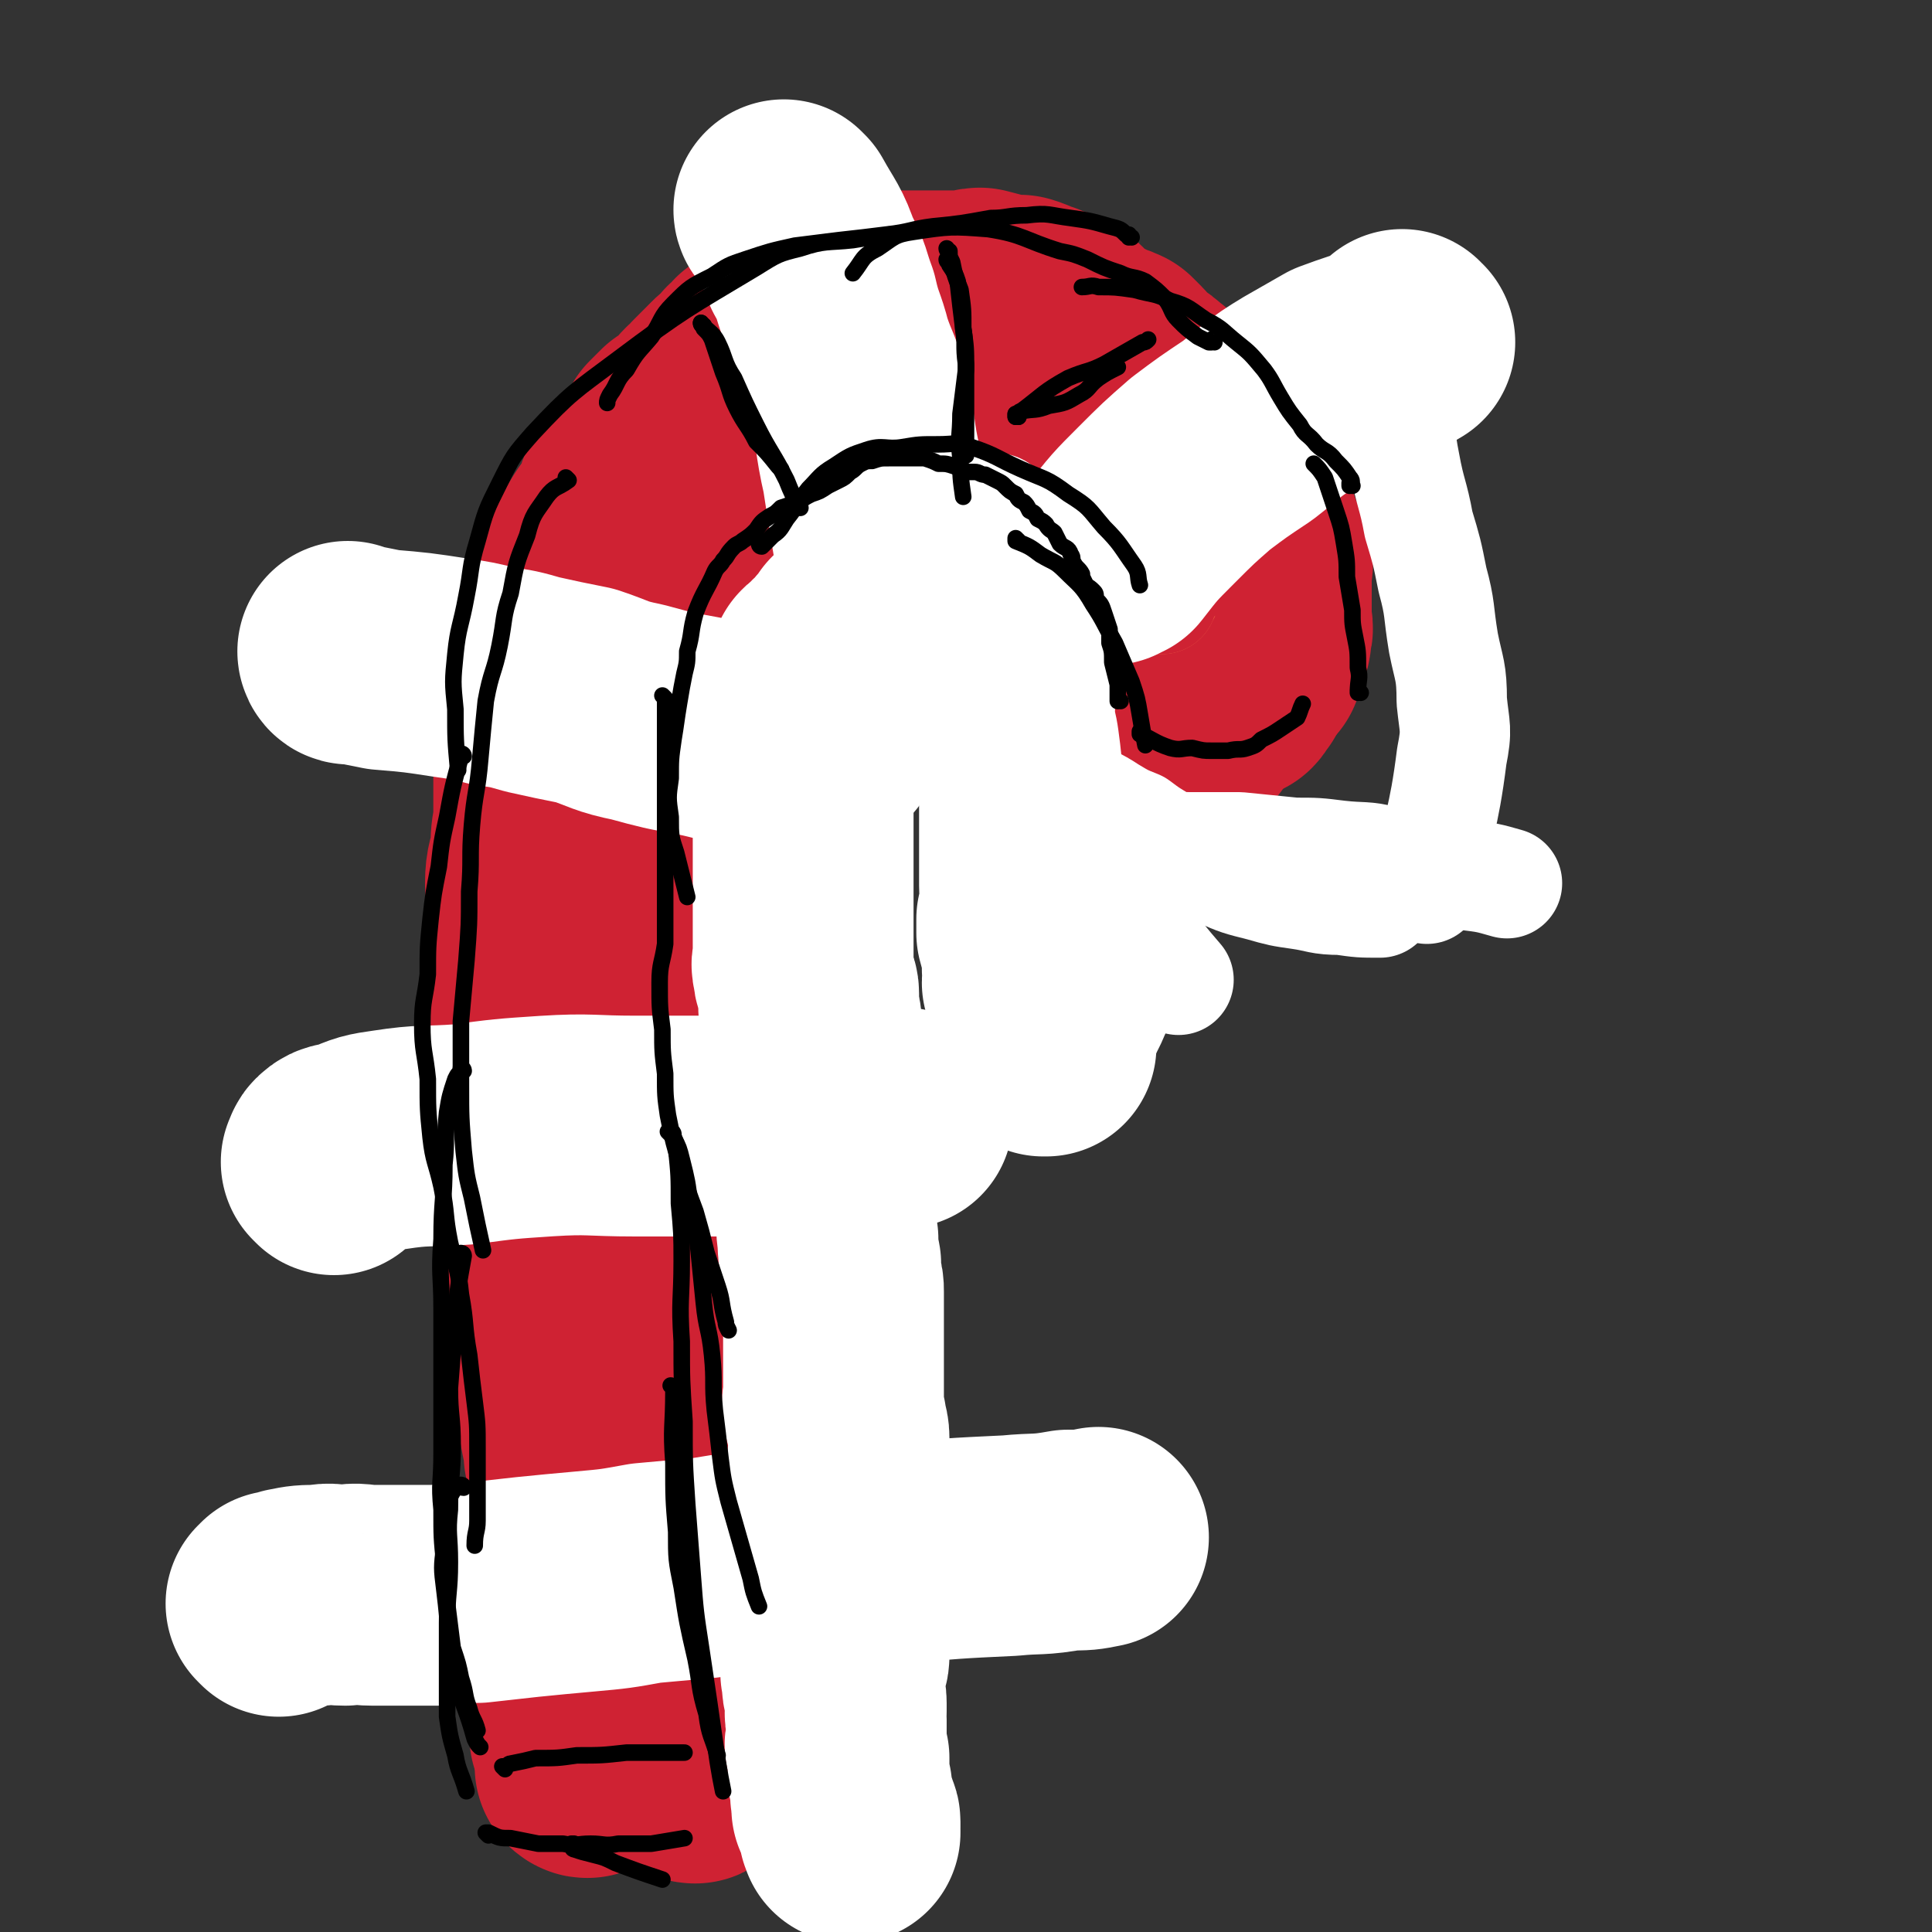
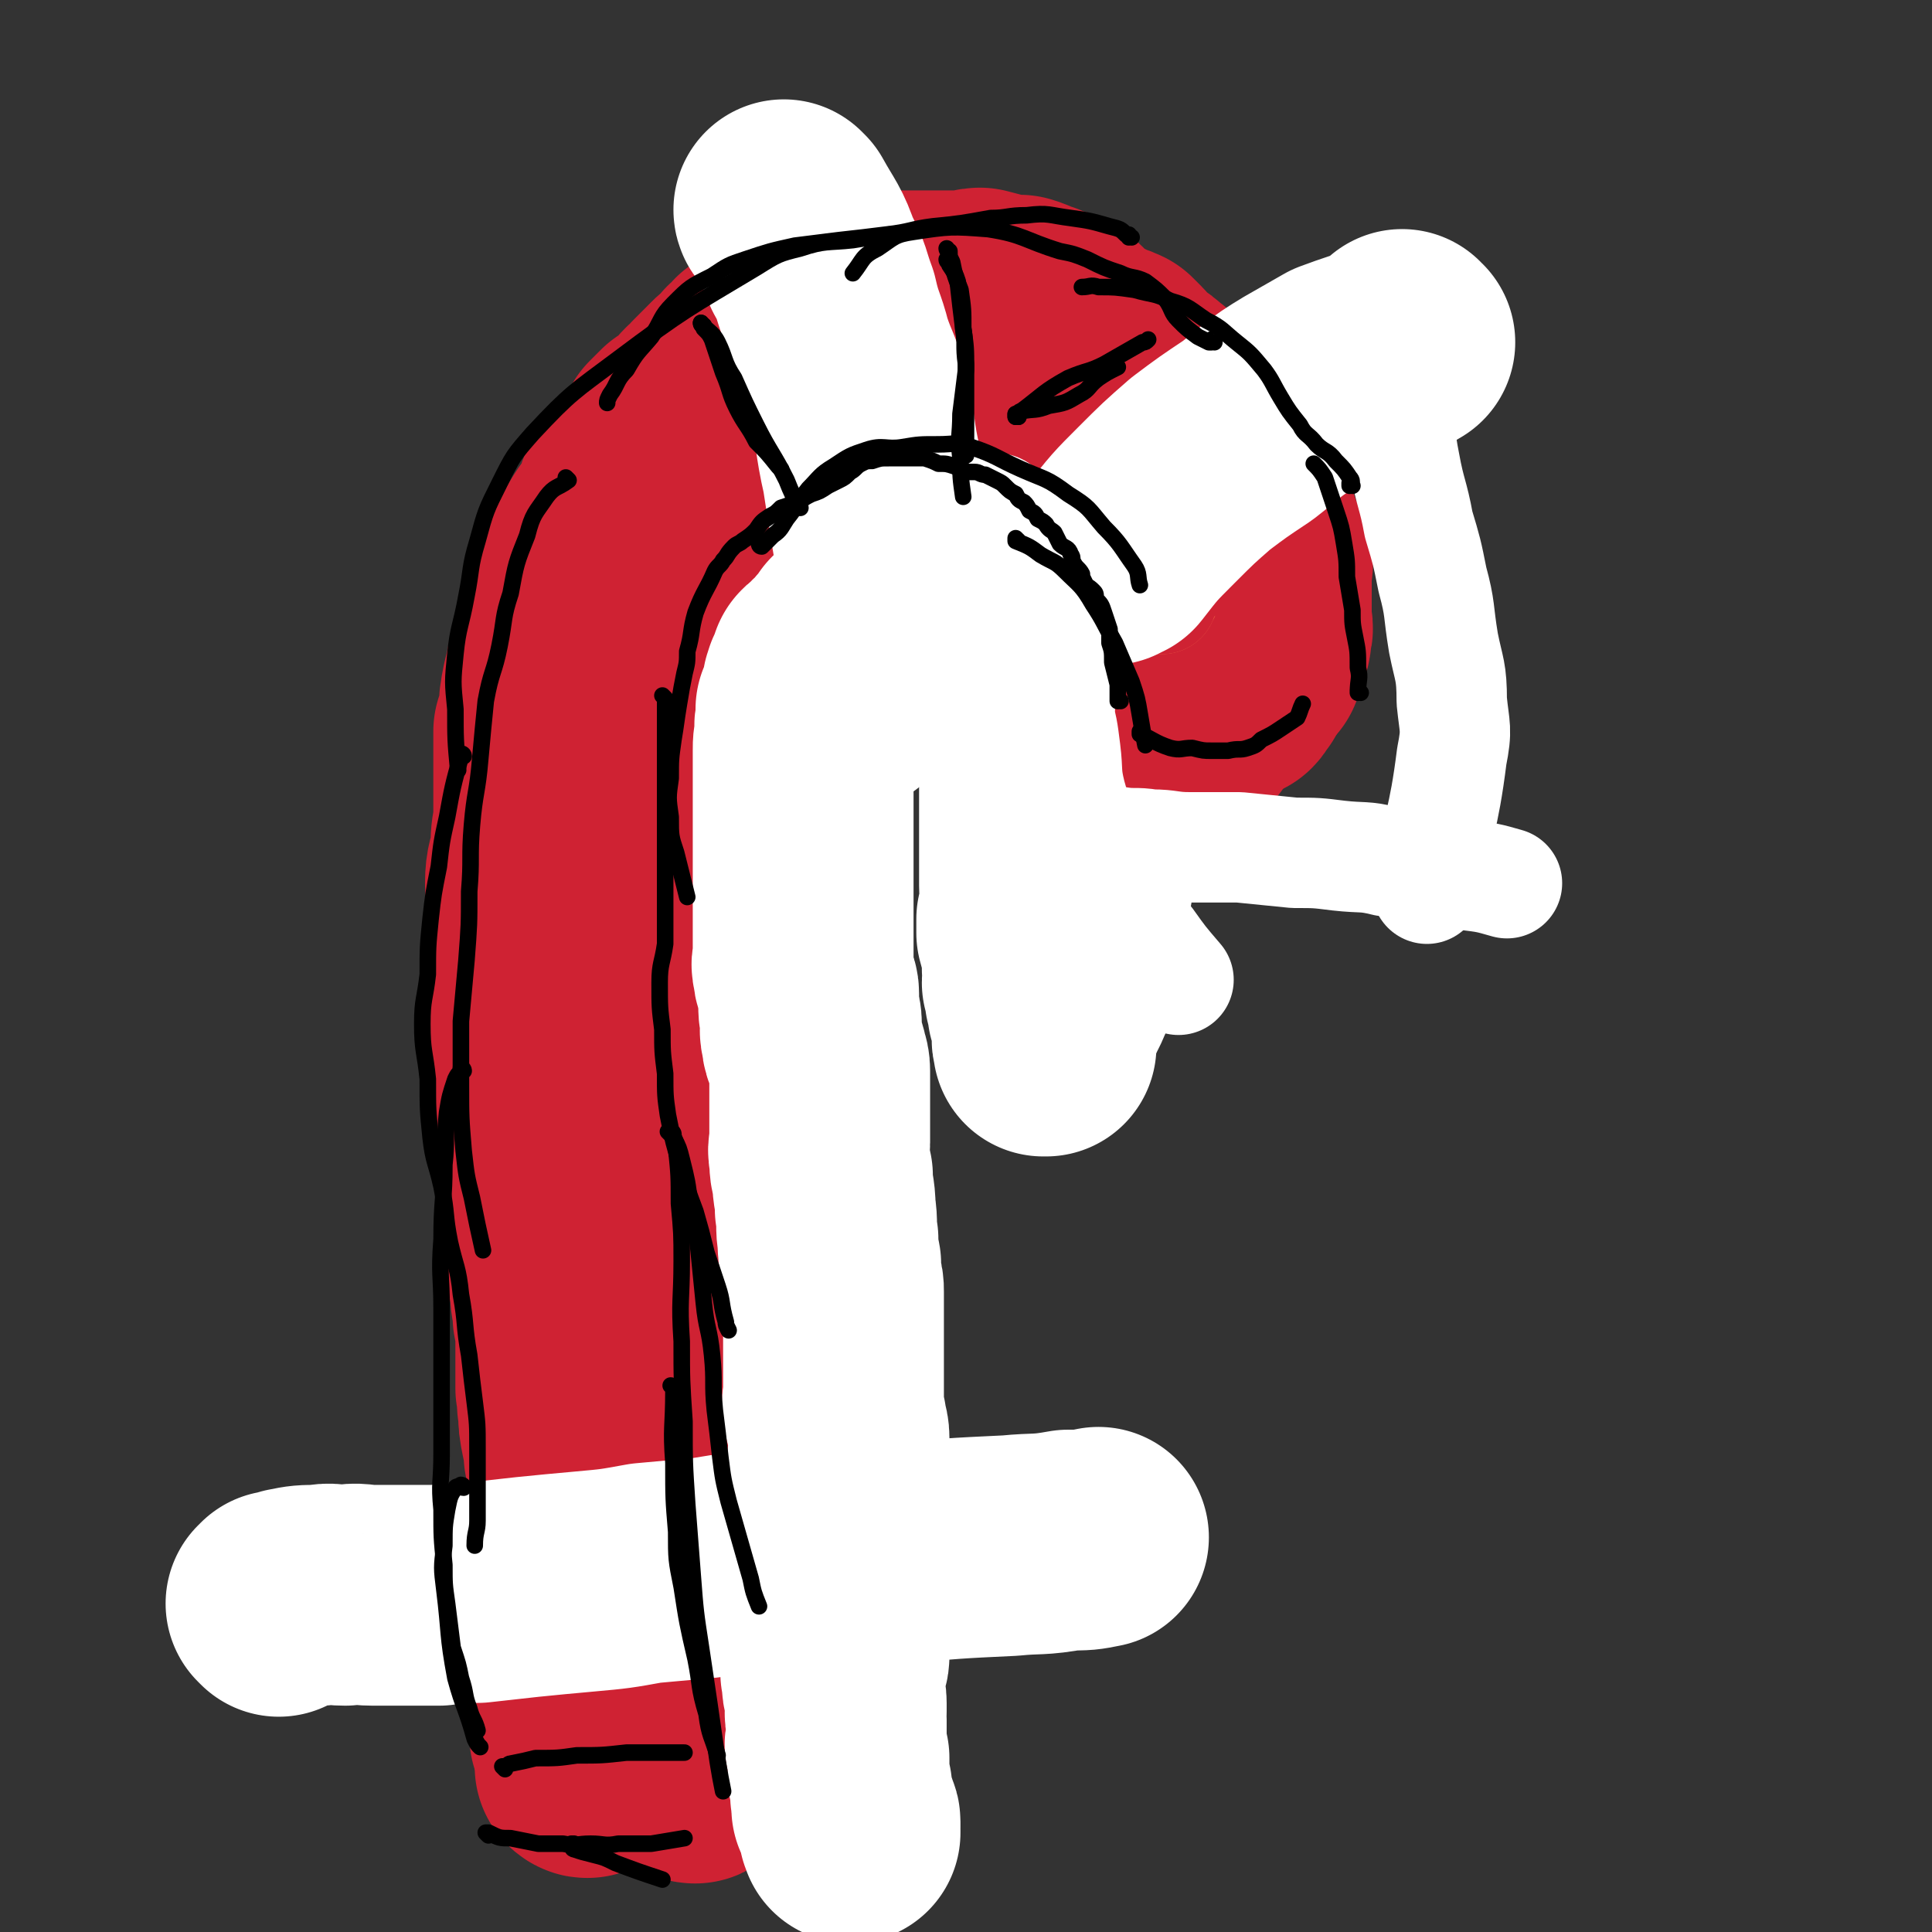
<svg xmlns="http://www.w3.org/2000/svg" viewBox="0 0 700 700" version="1.1">
  <rect x="0" y="0" width="700" height="700" fill="#333333" stroke="none" />
  <g fill="none" stroke="rgb(207,34,51)" stroke-width="80" stroke-linecap="round" stroke-linejoin="round">
    <path d="M433,246c0,0 -1,-1 -1,-1 0,0 0,1 0,1 0,0 0,0 0,0 1,0 0,-1 0,-1 0,0 0,1 0,1 0,0 0,0 0,0 1,0 0,-1 0,-1 0,0 0,1 0,1 1,-1 0,-1 0,-2 1,-2 1,-1 2,-3 0,-2 0,-2 -1,-4 0,-2 0,-1 -1,-3 0,-3 1,-3 0,-5 0,-2 -1,-2 -1,-4 -1,-2 -1,-2 -2,-4 0,-2 0,-2 -1,-4 0,-1 0,-1 -1,-2 0,-2 0,-2 -1,-3 -1,-2 -1,-2 -3,-3 0,-1 0,-2 -1,-3 -1,-1 -1,-1 -1,-2 -1,-1 0,-1 -1,-1 0,-2 0,-2 -1,-3 -2,-2 -2,-2 -3,-4 -2,-2 -1,-2 -2,-4 -1,-2 -1,-1 -3,-3 -1,-1 -1,-1 -3,-2 -1,-2 -1,-2 -3,-5 0,-1 0,-1 0,-3 -1,-2 -2,-2 -3,-4 -1,-2 0,-2 -1,-3 -1,-2 -2,-2 -3,-3 -1,-2 0,-2 -1,-3 -1,-1 -2,-1 -3,-2 -2,-1 -2,-1 -4,-3 -2,-1 -2,-1 -4,-2 -3,-2 -3,-2 -7,-4 -2,-2 -2,-2 -5,-3 -3,-1 -3,-1 -6,-2 -2,-1 -2,-1 -4,-1 -2,-1 -2,-1 -5,-2 -1,0 -1,-1 -3,-1 -3,-1 -3,0 -6,0 -2,0 -2,-1 -5,-1 -2,0 -2,0 -4,0 -2,0 -2,0 -4,0 -3,0 -3,0 -7,0 -3,0 -3,0 -7,0 -2,0 -2,0 -4,0 -2,0 -2,0 -4,0 -2,0 -2,0 -4,1 -3,1 -3,1 -6,2 -4,1 -4,1 -8,2 -1,1 -1,1 -3,1 -1,1 -1,1 -3,2 -2,1 -3,0 -5,1 -1,1 -1,1 -2,2 -1,1 -2,1 -3,2 -1,1 -1,1 -2,3 -2,1 -2,2 -3,3 -2,1 -2,0 -3,1 -2,2 -2,2 -4,3 -1,2 -1,2 -2,3 0,1 0,1 -1,3 -1,1 -1,1 -1,3 -1,1 -1,1 -2,2 -1,2 -1,2 -3,4 -1,1 -1,2 -1,3 -1,1 -1,2 -2,3 -1,1 -1,1 -2,1 -2,2 -2,2 -3,3 -1,2 -1,2 -2,4 -1,2 -1,2 -1,3 0,3 0,3 0,6 -1,3 -1,3 -2,5 -1,3 -1,3 -2,6 0,3 -1,3 -1,6 0,3 0,3 0,5 0,2 0,2 0,4 -1,2 -1,2 -1,4 -1,2 0,2 0,4 0,2 0,2 0,4 0,1 0,1 0,3 0,2 0,2 0,4 0,2 0,2 0,4 0,2 0,2 0,3 0,2 0,2 0,4 0,4 0,4 0,7 0,3 0,3 0,6 0,2 0,2 0,5 0,2 0,2 0,5 0,1 -1,1 0,3 0,3 0,3 1,6 0,2 1,2 1,4 0,2 -1,2 0,4 0,2 1,2 1,4 0,2 -1,2 0,4 0,3 1,3 2,6 0,3 1,3 1,5 0,2 0,2 0,5 0,3 -1,3 0,6 0,1 1,1 1,3 0,2 0,2 0,5 0,2 0,2 0,4 0,2 0,2 0,5 0,2 0,2 0,4 0,2 -1,2 0,4 0,2 0,2 1,5 0,2 0,2 0,5 0,3 -1,3 0,7 0,5 0,5 1,11 0,3 0,3 1,5 0,2 0,3 0,5 0,2 0,2 0,5 -1,2 -1,2 -1,4 -1,2 0,2 0,4 0,3 0,3 0,5 0,3 0,3 0,6 0,3 0,3 0,6 0,3 0,3 0,6 0,2 0,2 0,4 0,2 0,2 0,4 0,2 0,2 0,4 0,2 0,2 0,5 0,2 0,2 0,4 0,2 0,2 0,4 0,1 0,1 0,2 0,2 0,2 0,4 0,2 0,2 0,4 0,2 0,2 0,5 0,3 0,3 0,6 0,2 0,2 0,4 0,3 0,3 0,6 0,2 0,2 0,4 0,3 0,3 0,6 0,2 0,2 0,5 0,2 0,2 0,4 0,2 0,2 0,4 0,1 0,1 0,3 0,2 0,2 0,3 0,3 0,3 0,6 0,3 0,3 0,6 0,2 0,2 0,4 0,2 0,2 0,4 0,2 0,2 0,3 0,2 0,2 0,3 0,2 0,2 0,4 0,1 0,1 0,3 0,2 0,2 0,4 0,2 0,2 0,4 0,1 0,1 0,2 0,2 0,2 0,4 0,1 0,1 0,3 0,2 0,2 0,4 0,2 1,2 1,3 -1,2 -2,2 -2,3 0,2 1,2 1,5 0,2 0,2 0,4 0,2 0,2 0,4 0,1 0,1 0,2 0,2 0,2 0,3 0,2 0,2 0,5 0,1 0,1 0,3 0,1 0,1 0,2 0,2 0,2 0,3 0,2 0,2 0,3 0,1 0,1 0,3 0,1 0,1 0,2 0,1 0,1 0,2 0,1 0,1 0,2 0,2 0,2 0,4 0,0 0,0 0,1 0,1 0,1 0,2 0,2 0,2 0,3 0,2 0,2 0,3 0,1 0,1 0,3 0,0 0,0 0,1 0,1 0,1 0,1 0,1 0,1 0,2 0,0 0,0 0,1 0,1 0,1 0,2 0,0 0,-1 0,-1 0,1 0,1 0,1 0,0 0,0 0,0 0,1 -1,0 -1,0 0,0 0,0 1,0 " />
    <path d="M449,246c0,0 -1,-1 -1,-1 0,0 0,1 0,1 0,0 0,0 0,0 1,0 0,-1 0,-1 0,0 0,1 0,1 0,0 0,0 0,0 1,0 0,-1 0,-1 0,0 0,0 0,1 1,0 0,1 0,1 3,-3 3,-4 6,-7 0,-1 0,-1 0,-1 1,-3 1,-2 2,-5 1,-2 1,-3 1,-5 1,-2 0,-2 0,-3 0,-2 0,-2 0,-4 0,-2 0,-2 0,-3 0,-1 0,-1 0,-3 0,-1 0,-1 0,-2 0,-2 0,-2 0,-4 0,-2 0,-2 0,-3 0,-2 1,-2 0,-4 0,-1 0,-1 -1,-2 0,-2 -1,-2 -1,-3 -1,-2 -1,-2 -2,-4 0,-2 0,-1 -1,-3 -1,-2 -1,-2 -1,-4 -1,-2 0,-3 -1,-5 0,-2 0,-2 -1,-4 -1,-1 -1,-1 -2,-3 0,-2 0,-2 -1,-5 -1,-1 -1,-1 -2,-3 -1,-1 -1,-1 -2,-3 -1,-1 0,-1 -1,-2 -1,-2 -1,-2 -3,-3 -1,-2 -1,-2 -2,-4 -1,-1 -2,-1 -3,-3 -1,-1 -1,-1 -3,-2 -1,-1 -1,-1 -3,-2 -1,0 -1,0 -2,-1 -3,-1 -3,-1 -5,-3 -1,-1 -1,-2 -3,-3 -2,-2 -2,-2 -4,-3 -2,-2 -2,-2 -4,-3 -1,-1 -1,-2 -2,-3 -2,-2 -2,-2 -3,-3 -2,-1 -3,-1 -5,-2 -2,-1 -2,-1 -4,-2 -2,-1 -2,-1 -4,-2 -1,0 -1,-1 -2,-2 -2,-1 -2,-1 -3,-3 -1,-1 -1,-1 -3,-2 -1,-1 -1,-1 -3,-1 -2,-1 -2,-1 -4,-2 -2,0 -2,0 -3,-1 -2,-1 -2,-1 -3,-1 -1,-1 -1,0 -1,0 -3,0 -3,-1 -7,-1 -3,-1 -3,-1 -7,-2 -2,0 -2,1 -4,1 -2,0 -2,0 -4,0 -4,0 -4,0 -7,0 -2,0 -2,0 -4,0 -5,0 -5,0 -10,0 -2,0 -2,0 -4,0 -2,0 -2,0 -5,0 -1,0 -1,0 -3,0 -2,0 -2,0 -4,1 -2,1 -2,1 -4,1 -2,1 -2,1 -4,2 -3,1 -3,0 -6,1 -3,1 -3,1 -5,2 -2,1 -2,2 -4,3 -1,1 -1,2 -2,3 -2,1 -2,1 -3,2 -2,1 -2,1 -4,2 -2,2 -3,2 -5,3 -1,2 -1,2 -3,3 -1,1 -1,2 -2,3 -2,1 -2,1 -4,3 -2,2 -2,2 -4,4 -1,1 -1,1 -2,2 -1,2 -1,2 -3,3 -1,1 -1,1 -2,3 -1,1 -1,1 -2,2 -1,0 -1,1 -2,1 -1,1 -1,1 -3,2 -2,2 -2,2 -4,4 -1,2 -1,2 -2,4 -2,3 -2,3 -3,5 -1,3 -1,3 -3,6 -1,2 -1,2 -2,5 -1,2 -1,2 -1,5 -1,3 -1,3 -2,6 0,2 0,2 0,5 -1,3 -1,3 -2,6 0,2 1,2 1,3 -1,3 -1,3 -1,6 -1,2 -1,2 -2,4 0,3 0,3 0,6 0,3 0,3 0,6 0,3 0,3 0,5 0,3 0,3 0,6 -1,2 -1,2 -2,4 0,2 0,2 0,4 -1,2 -1,2 -1,4 -1,3 0,3 0,5 0,3 0,3 0,5 -1,3 -1,3 -2,6 0,3 1,3 1,6 0,3 0,3 0,6 0,2 0,2 0,5 0,3 0,3 0,6 0,2 0,2 0,4 0,2 -1,2 0,4 0,3 1,3 1,6 0,1 0,1 0,3 0,3 0,3 0,6 0,5 0,5 0,10 0,2 0,2 0,5 0,6 0,6 1,13 0,3 0,3 1,6 0,2 0,2 0,5 1,2 1,2 1,5 0,2 0,2 0,4 0,2 0,2 0,4 0,3 0,3 0,5 0,3 0,3 0,5 0,3 0,3 0,6 0,3 -1,3 0,7 0,3 0,3 1,6 0,3 -1,3 0,5 0,4 0,3 1,7 0,2 0,2 0,5 0,2 0,2 0,4 0,3 0,3 0,6 0,3 0,3 0,7 0,3 0,3 0,7 0,3 0,3 0,7 0,3 0,3 0,6 0,2 0,2 0,4 0,3 0,3 0,6 0,2 0,2 0,5 0,3 0,3 0,6 0,3 0,3 0,5 0,3 0,3 0,6 -1,3 -1,3 -2,5 0,4 0,4 -1,8 -1,3 -1,3 -1,7 -1,2 -1,2 -2,5 0,3 0,3 0,5 0,3 0,3 0,6 -1,1 -2,1 -2,3 0,3 1,3 1,7 -1,3 -1,3 -2,6 -1,3 -1,3 -1,6 0,3 0,3 0,6 0,2 0,2 0,5 0,2 0,2 0,5 -1,2 -1,2 -2,4 0,2 1,2 1,5 0,2 0,2 0,4 0,3 0,3 0,5 0,3 0,3 0,5 0,3 0,3 0,6 0,3 0,3 0,6 -1,2 -1,2 -2,4 0,1 1,1 1,3 0,1 0,1 0,2 0,2 0,2 0,3 0,1 0,1 0,2 0,2 0,2 0,3 -1,2 -2,2 -2,4 0,2 1,2 1,5 0,1 0,1 0,3 0,3 0,3 0,5 0,2 0,2 0,4 -1,2 -1,2 -1,5 0,1 0,1 0,2 0,1 0,1 0,1 0,1 0,1 0,2 0,0 0,0 0,1 0,1 0,1 0,1 0,1 0,1 0,2 0,0 0,-1 0,-1 0,1 0,1 0,1 0,0 0,0 0,0 0,1 0,1 0,1 0,0 0,0 0,0 0,1 -1,0 -1,0 0,0 0,0 1,0 " />
    <path d="M326,118c0,0 -1,0 -1,-1 0,0 0,1 1,1 0,0 0,0 0,0 0,0 -1,0 -1,-1 0,0 1,1 1,1 0,0 -1,-1 -1,-1 -2,0 -2,0 -4,0 -3,-1 -3,-1 -6,-1 -3,-1 -3,0 -6,0 -1,0 -1,0 -3,0 -2,0 -2,-1 -4,0 -2,0 -2,1 -4,2 -3,1 -3,1 -6,3 -3,1 -3,1 -5,3 -4,2 -4,2 -7,4 -7,4 -7,4 -14,9 -3,1 -2,2 -4,4 -5,4 -5,4 -9,9 -1,2 -1,2 -2,4 -2,2 -2,2 -4,5 -2,2 -2,2 -4,5 -3,3 -3,3 -6,6 -2,2 -2,2 -5,4 -2,2 -2,2 -4,4 -2,4 -1,4 -3,8 -3,5 -3,4 -6,9 -2,4 -2,4 -4,8 -2,5 -2,4 -4,9 -2,4 -1,5 -2,9 -2,5 -2,5 -4,9 -2,5 -2,5 -3,10 -1,5 -1,5 -2,9 -1,5 -1,5 -1,9 -1,4 -1,4 -2,7 0,6 0,6 0,12 0,5 0,5 0,10 0,5 0,5 0,11 -1,5 -1,5 -1,10 -1,6 -2,6 -2,12 0,6 1,6 1,13 0,5 0,5 0,10 0,5 -1,5 0,10 0,6 1,6 1,11 0,6 0,6 0,12 0,5 0,5 0,11 0,6 -1,6 0,11 0,5 0,5 1,10 0,6 0,6 1,11 0,5 1,5 1,11 1,5 0,5 1,11 0,4 0,4 1,8 0,4 0,4 1,9 0,4 0,4 1,9 0,5 1,5 1,10 1,5 1,5 1,9 0,5 0,5 0,9 0,4 0,4 0,8 1,4 0,4 1,8 0,4 0,4 1,9 1,3 1,3 1,7 1,4 2,4 2,8 0,3 0,3 0,6 0,3 0,3 1,7 0,2 0,2 0,5 0,2 0,2 0,4 0,2 0,2 0,4 0,2 -1,2 0,4 0,3 0,3 1,5 0,3 0,3 0,6 0,2 0,2 0,5 0,2 0,2 0,4 0,2 0,2 0,4 0,2 0,2 0,3 0,3 0,3 -1,6 0,4 0,4 0,8 0,2 0,2 0,4 0,2 0,2 0,5 0,1 0,1 0,2 0,1 0,1 0,2 0,0 0,0 0,1 0,1 0,1 0,2 0,1 0,1 0,2 0,1 0,1 0,1 0,1 0,1 0,2 0,0 0,-1 0,-1 0,1 0,1 0,1 0,1 0,2 0,2 -1,0 -1,0 -1,-1 " />
    <path d="M234,293c0,0 -1,-1 -1,-1 0,0 0,0 1,1 0,0 0,0 0,0 0,0 -1,-1 -1,-1 0,0 0,0 1,1 0,0 0,0 0,0 0,-1 0,-1 0,-1 0,-3 0,-3 0,-6 0,-5 0,-5 0,-10 0,-4 -1,-4 0,-7 0,-4 1,-4 2,-7 1,-3 1,-3 3,-6 1,-4 1,-4 3,-8 1,-3 0,-3 1,-6 2,-5 2,-5 3,-9 1,-4 1,-4 3,-7 1,-4 1,-4 3,-8 1,-2 0,-2 1,-4 1,-4 2,-4 3,-7 2,-2 2,-2 3,-4 1,-2 1,-3 3,-5 2,-3 2,-3 4,-6 3,-3 4,-3 6,-6 2,-2 2,-3 4,-5 2,-3 2,-3 5,-5 4,-2 4,-2 7,-4 3,-1 3,-1 6,-3 3,-2 3,-1 6,-3 3,-2 3,-2 6,-4 4,-2 4,-1 9,-3 4,-1 3,-1 7,-2 4,-1 4,-1 7,-1 3,0 3,0 6,0 2,0 2,0 4,0 2,0 2,0 5,1 3,1 3,1 7,3 4,1 4,1 8,3 3,1 3,1 7,2 3,2 3,2 6,4 3,2 3,2 6,4 3,2 3,2 5,4 3,3 3,3 5,5 2,3 2,4 4,6 2,2 3,1 5,3 3,3 3,3 6,6 1,2 2,2 3,4 2,2 2,2 4,5 2,3 1,3 3,6 1,4 1,5 3,9 1,3 2,3 3,6 2,4 1,4 3,8 1,2 2,2 3,5 1,2 1,2 2,4 0,3 0,3 1,6 1,2 1,2 2,4 1,2 1,2 2,4 0,1 0,1 0,2 1,2 0,2 0,3 " />
    <path d="M453,220c0,0 -1,-1 -1,-1 0,0 0,1 0,1 0,0 0,0 0,0 1,0 0,-1 0,-1 0,0 0,0 0,1 1,1 0,1 0,3 0,3 1,3 0,5 0,4 0,4 0,7 -1,2 0,2 -1,4 0,3 -1,2 -1,5 -1,1 0,1 -1,3 0,1 -1,0 -1,1 -1,1 0,1 -1,2 " />
  </g>
  <g fill="none" stroke="rgb(255,255,255)" stroke-width="80" stroke-linecap="round" stroke-linejoin="round">
    <path d="M379,379c0,0 -1,-1 -1,-1 0,0 0,0 0,1 0,0 0,0 0,0 1,0 0,-1 0,-1 0,0 0,0 0,1 0,0 0,0 0,0 1,0 0,0 0,-1 -1,-2 0,-2 0,-5 -1,-4 -1,-4 -2,-7 0,-3 0,-2 -1,-5 0,-2 0,-2 -1,-5 0,-3 1,-3 0,-5 0,-3 0,-3 0,-6 -1,-4 -1,-3 -2,-7 0,-2 0,-2 0,-5 1,-3 1,-3 1,-6 1,-3 0,-3 0,-6 0,-2 0,-2 0,-5 0,-2 0,-2 0,-4 0,-3 0,-3 0,-5 0,-2 0,-2 0,-4 0,-2 0,-2 0,-5 0,-2 0,-2 0,-4 0,-3 0,-3 0,-6 0,-3 0,-3 0,-5 0,-3 0,-3 0,-5 0,-3 1,-3 0,-6 0,-2 0,-2 0,-4 -1,-2 -1,-2 -2,-4 0,-1 0,-1 -1,-2 -1,-2 -1,-2 -1,-3 -2,-3 -2,-3 -3,-6 -2,-4 -2,-4 -4,-7 -1,-3 -2,-2 -3,-5 -1,-1 0,-1 0,-3 -1,-1 -1,-2 -2,-3 -1,-1 -2,-1 -4,-2 -2,-1 -2,-1 -3,-2 -2,-1 -2,-2 -3,-3 -1,-1 -2,0 -3,-1 -1,-1 -1,-1 -3,-1 -1,-1 -1,-1 -2,-2 -2,0 -2,-1 -4,-1 -3,-1 -3,0 -6,0 -2,0 -2,0 -5,0 -2,0 -2,-1 -5,0 -3,0 -3,0 -5,1 -2,1 -2,2 -3,4 -2,1 -2,1 -3,2 -1,1 0,2 -1,2 -1,1 -1,1 -2,2 -1,1 -1,1 -2,3 -2,1 -2,1 -3,3 -2,1 -2,1 -3,2 -1,3 -1,3 -2,5 -1,3 -1,3 -1,6 -1,2 -1,2 -2,4 0,2 0,2 0,4 -1,3 0,3 0,6 -1,2 -1,2 -1,5 0,3 0,3 0,6 0,2 0,2 0,4 0,2 0,2 0,4 0,2 0,2 0,5 0,2 0,2 0,5 0,3 0,3 0,6 0,2 0,2 0,5 0,3 0,3 0,6 0,3 0,3 0,5 0,3 0,3 0,7 0,3 0,3 0,6 0,3 0,3 0,6 0,3 0,3 0,6 0,2 0,2 0,4 0,2 -1,2 0,4 0,2 0,2 1,5 0,2 1,2 1,4 0,2 0,2 0,5 0,3 1,3 1,6 0,2 -1,2 0,4 0,4 1,4 2,8 0,2 1,2 1,5 0,3 0,3 0,6 0,2 0,2 0,5 0,2 0,2 0,4 0,3 0,3 0,5 0,3 0,3 0,6 0,2 -1,2 0,5 0,4 0,4 1,7 0,6 1,6 1,12 1,6 0,6 1,11 0,4 0,4 1,9 0,2 0,2 0,5 1,3 1,3 1,5 0,4 0,4 0,7 0,3 0,3 0,5 0,3 0,3 0,6 0,3 0,3 0,6 0,2 0,2 0,4 0,3 0,3 0,6 0,2 0,2 0,4 0,2 -1,2 0,4 0,2 0,2 1,5 0,3 1,3 1,6 0,2 0,2 0,5 -1,3 0,3 0,6 0,2 0,2 0,5 -1,2 -1,2 -1,5 -1,2 -1,2 -2,4 0,1 1,1 1,3 0,1 0,1 0,2 0,3 0,3 0,5 0,1 0,1 0,3 0,2 0,2 0,4 0,2 0,2 0,4 -1,2 -1,2 -1,4 -1,3 -1,3 0,6 0,3 1,2 1,5 1,3 0,3 1,5 0,3 0,3 0,5 0,2 -1,2 0,4 0,2 1,2 1,4 0,2 -1,2 -1,3 -1,1 -1,1 -2,3 0,1 1,1 1,3 0,1 -1,1 0,3 0,2 1,2 1,5 0,1 0,1 0,3 -1,1 0,1 0,3 0,2 0,2 0,4 0,2 0,2 0,3 0,2 -1,2 0,3 0,2 0,2 1,4 0,2 0,2 0,4 0,2 -1,2 0,3 0,2 0,2 1,4 0,2 -1,2 0,4 0,1 0,1 0,3 1,1 1,1 2,2 0,2 1,2 1,3 0,1 0,1 0,2 -1,1 0,1 0,2 0,0 0,0 0,-1 0,0 0,0 0,0 " />
    <path d="M308,254c0,0 -1,-1 -1,-1 0,0 0,0 1,1 0,0 0,0 0,0 0,0 -1,-1 -1,-1 0,0 0,0 1,1 0,0 0,0 0,0 0,0 -1,0 -1,-1 0,-2 1,-2 1,-4 1,-2 1,-2 2,-5 0,-2 0,-2 1,-4 1,-2 1,-2 2,-3 0,-3 0,-3 1,-5 1,-1 1,-1 1,-2 2,-1 2,-1 3,-3 1,-1 1,-1 2,-2 1,-2 1,-2 2,-3 0,-2 0,-2 1,-3 1,-1 2,0 3,-1 2,-1 2,-1 3,-1 1,-1 1,-1 2,-2 1,-2 1,-2 1,-3 2,-2 2,-2 3,-3 1,-1 1,-1 2,-1 2,0 2,0 4,0 2,0 2,0 4,0 1,0 1,0 2,0 3,0 3,0 5,0 1,0 1,0 3,1 1,0 1,0 2,1 0,1 0,1 1,1 1,1 1,2 2,3 3,2 3,1 5,3 3,3 3,3 6,5 1,2 1,2 3,4 1,2 1,2 4,4 1,2 1,2 3,4 2,1 2,1 4,2 2,2 2,2 4,3 1,2 1,1 3,3 1,2 2,2 2,4 1,3 0,3 0,5 0,4 0,4 0,8 0,3 0,3 0,7 0,5 0,5 0,10 0,4 1,4 0,9 0,4 0,4 -1,8 0,3 0,4 0,7 0,3 1,3 0,6 0,5 0,5 0,10 -1,6 -1,6 -2,11 0,3 -1,2 -1,5 -1,3 0,3 -1,6 0,3 1,3 0,6 0,2 0,2 0,5 -1,2 -1,2 -2,5 0,2 0,2 -1,3 -1,3 -1,3 -2,5 -1,2 -1,2 -2,4 -1,1 -1,1 -1,2 -1,2 -1,2 -2,3 0,1 0,1 -1,2 " />
  </g>
  <g fill="none" stroke="rgb(207,34,51)" stroke-width="80" stroke-linecap="round" stroke-linejoin="round">
    <path d="M387,154c0,0 -1,-1 -1,-1 0,0 0,1 0,1 0,0 0,0 0,0 1,0 0,-1 0,-1 0,0 0,1 0,1 1,0 0,1 0,1 2,1 2,1 3,1 4,2 4,2 8,4 2,1 2,1 4,2 2,2 2,1 4,3 2,2 3,2 5,4 1,2 1,3 2,5 1,4 1,4 2,7 1,3 1,3 2,5 0,3 1,3 1,6 0,3 0,3 0,5 1,3 1,3 2,6 1,8 1,8 2,16 1,2 1,2 1,5 1,4 1,4 1,8 1,2 0,2 0,3 0,1 0,2 0,3 1,1 2,0 2,1 1,0 0,0 0,1 0,1 0,1 0,2 0,0 0,0 0,0 0,1 0,1 0,2 0,1 0,1 0,3 0,2 1,2 0,4 0,4 0,4 -1,7 0,0 0,0 0,1 " />
  </g>
  <g fill="none" stroke="rgb(255,255,255)" stroke-width="40" stroke-linecap="round" stroke-linejoin="round">
    <path d="M329,248c0,0 -1,-1 -1,-1 0,0 0,1 1,1 0,0 0,0 0,0 0,0 -1,-1 -1,-1 0,0 0,1 1,1 0,0 0,0 0,0 0,0 -1,0 -1,-1 0,0 0,0 1,-1 0,-2 0,-2 0,-5 -1,-2 -1,-2 -1,-5 -1,-2 0,-2 0,-4 0,-3 0,-3 0,-5 0,-3 0,-3 0,-5 0,-3 -1,-3 0,-6 0,-2 0,-2 0,-5 1,-2 2,-2 3,-4 1,-2 1,-2 3,-4 1,-2 1,-2 3,-4 1,-2 1,-3 2,-5 2,-2 3,-1 5,-3 2,-1 2,-1 4,-3 1,0 1,0 2,-1 3,-1 3,-1 5,-1 3,-1 3,-2 5,-2 2,0 2,1 4,2 2,1 2,1 3,2 2,4 2,4 3,8 1,5 2,5 3,11 1,6 0,6 1,11 0,8 0,8 0,15 1,5 1,5 0,11 0,7 -1,7 -2,14 -1,6 -1,6 -2,13 -1,7 -1,7 -3,14 -2,7 -2,7 -4,15 -3,8 -3,8 -5,16 0,3 0,3 -1,7 " />
    <path d="M363,299c0,0 -1,-1 -1,-1 0,0 0,0 0,1 0,0 0,0 0,0 1,0 0,-1 0,-1 1,0 1,1 3,2 4,1 4,0 8,1 5,1 5,1 10,1 6,1 6,1 11,2 6,1 6,1 11,1 6,1 6,0 12,1 7,0 7,1 14,1 9,0 9,0 18,0 10,1 10,1 20,2 8,0 8,0 16,1 9,1 9,0 17,2 7,0 7,1 13,2 8,2 8,2 16,3 8,1 8,1 15,3 " />
    <path d="M501,133c0,0 -1,-1 -1,-1 0,0 0,1 0,1 0,0 0,0 0,0 3,8 3,8 5,16 3,9 2,9 4,19 2,11 3,11 5,22 3,10 3,10 5,20 3,11 2,11 4,23 2,10 3,10 3,21 1,10 2,10 0,20 -3,24 -5,24 -9,48 " />
    <path d="M384,257c0,0 -1,-1 -1,-1 0,0 0,0 0,1 0,0 0,0 0,0 1,0 0,-1 0,-1 0,0 0,1 0,1 2,7 2,7 3,15 1,8 0,8 2,16 3,11 4,11 8,21 4,9 3,10 8,18 5,8 6,7 12,14 5,7 5,7 11,14 " />
-     <path d="M384,280c0,0 -1,-1 -1,-1 0,0 0,0 0,1 0,0 0,0 0,0 1,0 1,0 1,1 3,3 3,3 6,6 6,4 6,3 12,7 5,3 5,3 10,5 4,3 4,3 9,6 5,3 5,3 10,6 5,2 5,3 11,5 7,3 7,3 15,5 7,2 7,2 14,3 7,1 7,2 15,2 7,1 7,1 14,1 0,0 0,0 0,0 " />
    <path d="M384,242c0,0 -1,-1 -1,-1 0,0 0,1 0,1 0,0 0,0 0,0 0,2 0,2 0,5 -1,5 -1,5 -2,11 -1,8 -1,8 -2,16 -2,10 -1,10 -3,19 -1,10 -1,10 -2,19 " />
  </g>
  <g fill="none" stroke="rgb(242,105,70)" stroke-width="40" stroke-linecap="round" stroke-linejoin="round">
    <path d="M422,215c0,0 -1,-1 -1,-1 0,0 0,1 0,1 0,0 0,0 0,0 1,0 0,-1 0,-1 0,0 0,1 0,1 0,0 0,0 0,0 0,1 0,1 0,2 " />
  </g>
  <g fill="none" stroke="rgb(207,34,51)" stroke-width="40" stroke-linecap="round" stroke-linejoin="round">
    <path d="M421,192c0,0 -1,-1 -1,-1 0,0 0,1 0,1 0,0 0,0 0,0 1,0 0,-1 0,-1 0,0 0,1 0,1 0,0 0,0 0,0 1,1 1,1 2,3 2,3 2,3 4,6 2,3 2,2 4,5 " />
    <path d="M421,217c0,0 -1,-1 -1,-1 0,0 0,1 0,1 0,0 0,0 0,0 1,0 0,-1 0,-1 0,0 0,1 0,1 0,0 0,0 0,0 1,0 0,-1 0,-1 0,0 0,1 0,1 " />
  </g>
  <g fill="none" stroke="rgb(255,255,255)" stroke-width="80" stroke-linecap="round" stroke-linejoin="round">
    <path d="M101,582c0,0 0,-1 -1,-1 0,0 1,0 1,1 0,0 0,0 0,0 0,0 0,0 -1,-1 0,0 1,0 1,-1 2,0 2,0 4,-1 5,-1 5,-1 11,-1 4,-1 4,0 9,0 5,-1 5,0 10,0 5,0 5,0 10,0 7,0 7,0 14,0 7,-1 7,-1 14,-1 9,-1 9,-1 18,-2 10,-1 10,-1 21,-2 11,-1 11,-1 22,-3 11,-1 11,-1 22,-2 12,-2 12,-2 23,-2 12,-1 12,-1 25,-2 10,0 10,0 20,-1 21,-2 21,-2 42,-3 10,-1 10,0 21,-2 6,0 6,0 11,-1 " />
-     <path d="M121,422c0,0 -1,-1 -1,-1 0,0 1,0 1,1 0,0 0,0 0,0 0,-2 -1,-2 0,-3 2,-2 3,-1 6,-2 7,-3 7,-3 14,-4 13,-2 13,-1 27,-2 15,-2 15,-2 30,-3 16,-1 16,0 32,0 10,0 10,0 19,0 9,0 9,0 17,0 11,0 11,0 21,0 9,-1 9,-1 18,-1 11,-1 11,-1 22,-2 " />
-     <path d="M127,237c0,0 -1,-1 -1,-1 0,0 0,1 1,1 1,0 1,0 2,0 5,1 5,1 10,2 12,1 12,1 25,3 7,1 7,1 15,3 7,1 7,1 14,3 9,2 9,2 19,4 9,3 9,4 19,6 11,3 11,3 22,5 10,2 10,3 21,4 12,1 12,0 25,1 1,0 1,0 2,0 " />
    <path d="M285,77c0,0 -1,0 -1,-1 0,0 0,1 1,1 0,0 0,0 0,0 0,0 -1,-1 -1,-1 0,0 1,1 1,1 5,9 6,9 9,18 4,7 3,7 6,15 2,9 3,9 5,17 3,9 4,9 6,17 3,13 2,14 5,27 2,13 2,13 4,25 " />
    <path d="M509,124c0,0 -1,0 -1,-1 0,0 0,1 0,1 0,0 0,0 0,0 1,0 0,0 0,-1 0,0 0,1 0,1 0,0 0,1 -1,1 -2,1 -3,1 -5,3 -8,3 -9,3 -17,6 -7,4 -7,4 -14,8 -10,6 -10,7 -19,14 -9,6 -9,6 -17,12 -8,7 -8,7 -16,15 -8,8 -8,8 -15,17 -1,0 -1,0 -2,1 " />
  </g>
  <g fill="none" stroke="rgb(0,0,0)" stroke-width="6" stroke-linecap="round" stroke-linejoin="round">
    <path d="M177,665c0,0 -1,-1 -1,-1 0,0 0,0 1,0 0,0 0,0 0,0 0,1 -1,0 -1,0 0,0 0,0 1,0 4,2 4,2 8,2 5,1 5,1 10,2 5,0 5,0 9,0 5,1 5,0 10,0 5,0 5,1 10,0 6,0 6,0 12,0 6,-1 6,-1 12,-2 " />
    <path d="M208,669c0,0 -1,-1 -1,-1 0,0 0,0 1,0 0,0 0,0 0,0 0,1 -1,2 0,2 3,1 3,1 7,2 4,1 4,1 8,3 8,3 8,3 17,6 " />
    <path d="M406,254c0,0 -1,-1 -1,-1 0,0 0,0 0,1 0,0 0,0 0,0 1,0 0,-1 0,-1 0,0 0,0 0,1 0,0 0,0 0,0 0,-3 0,-3 0,-6 -1,-4 -1,-4 -2,-8 0,-4 0,-4 -1,-7 0,-3 0,-3 0,-5 -1,-3 -1,-3 -2,-6 -1,-3 -1,-3 -3,-5 0,-2 0,-2 -1,-3 -2,-2 -2,-1 -3,-3 -1,-2 -1,-2 -1,-3 -1,-2 -2,-2 -3,-4 -1,-1 0,-2 -1,-3 -1,-3 -2,-2 -4,-4 -1,-2 -1,-2 -2,-4 -1,-1 -2,-1 -3,-3 -1,-1 -1,-1 -3,-2 -1,-2 -1,-2 -3,-3 -1,-2 -1,-2 -2,-3 -2,-1 -2,-1 -3,-3 -2,-1 -2,-1 -4,-3 -1,-1 -1,-1 -3,-2 -2,-1 -2,-1 -4,-2 -2,0 -2,-1 -4,-1 -2,0 -2,0 -3,0 -2,-1 -2,-1 -4,-2 -3,-1 -3,-1 -6,-1 -2,-1 -2,-1 -5,-2 -2,0 -2,0 -4,0 -2,0 -2,0 -4,0 -3,0 -3,0 -5,0 -3,0 -3,0 -6,1 -2,0 -2,0 -4,1 -2,1 -2,2 -4,3 -2,2 -2,2 -4,3 -2,1 -2,1 -4,2 -3,2 -3,2 -6,3 -2,1 -2,1 -5,3 -3,1 -3,1 -6,2 -2,2 -2,2 -4,3 -3,2 -3,2 -5,5 -2,2 -2,2 -5,4 -1,1 -2,1 -3,2 -3,3 -2,3 -4,5 -1,2 -2,2 -3,4 -3,7 -4,7 -7,15 -2,7 -1,7 -3,14 0,4 0,4 -1,8 -1,5 -1,5 -2,11 -1,6 -1,7 -2,13 -1,7 -1,7 -1,14 -1,7 -1,7 0,14 0,7 0,7 2,13 2,8 2,8 4,16 " />
    <path d="M241,253c0,0 -1,-1 -1,-1 0,0 0,0 1,1 0,0 0,0 0,0 0,0 -1,-1 -1,-1 0,0 1,1 1,1 0,3 0,3 0,6 0,7 0,7 0,14 0,9 0,9 0,19 0,9 0,9 0,17 0,9 0,9 0,17 0,8 0,8 0,16 -1,7 -2,7 -2,14 0,9 0,9 1,17 0,8 0,8 1,16 0,8 0,8 1,15 2,10 2,10 5,20 2,7 2,7 5,15 2,7 2,7 4,15 2,6 2,6 4,12 2,6 1,6 3,13 0,1 0,1 1,3 " />
    <path d="M243,411c0,0 -1,-1 -1,-1 0,0 0,0 1,1 0,0 0,0 1,1 2,4 2,4 3,8 2,8 2,8 3,16 2,8 2,8 3,16 1,10 1,10 2,20 1,10 2,9 3,19 1,10 0,10 1,20 1,8 1,8 2,17 1,8 1,8 3,16 2,7 2,7 4,14 2,7 2,7 4,14 1,5 1,5 3,10 " />
    <path d="M244,411c0,0 -1,-1 -1,-1 0,0 1,0 1,1 0,2 1,2 1,5 1,10 1,10 1,20 1,11 1,11 1,21 0,14 -1,14 0,29 0,14 0,14 1,29 0,15 0,15 1,30 1,13 1,13 2,26 1,13 1,13 3,26 3,20 3,20 6,41 1,6 1,6 2,11 " />
    <path d="M244,503c0,0 -1,-1 -1,-1 0,0 1,0 1,1 0,0 0,0 0,1 0,13 -1,13 0,26 0,13 0,13 1,25 0,10 0,10 2,20 2,13 2,13 5,26 2,10 1,10 4,20 1,8 2,8 4,15 " />
    <path d="M414,266c0,0 -1,-1 -1,-1 0,0 0,0 0,1 0,0 0,0 0,0 1,0 0,-1 0,-1 0,0 0,1 0,1 5,2 5,3 11,5 4,1 4,0 8,0 4,1 4,1 7,1 3,0 3,0 6,0 4,-1 4,0 7,-1 3,-1 3,-1 5,-3 4,-2 4,-2 7,-4 3,-2 3,-2 6,-4 1,-2 1,-3 2,-5 " />
    <path d="M493,251c0,0 -1,-1 -1,-1 0,0 0,0 0,1 0,0 0,0 0,0 0,-5 1,-5 0,-9 0,-6 0,-6 -1,-11 -1,-5 -1,-5 -1,-10 -1,-6 -1,-6 -2,-12 0,-6 0,-6 -1,-12 -1,-6 -1,-6 -3,-12 -2,-6 -2,-6 -4,-12 -2,-3 -2,-3 -4,-5 " />
    <path d="M490,176c0,0 -1,-1 -1,-1 0,0 0,1 0,1 1,-1 1,-2 0,-3 -2,-3 -2,-3 -5,-6 -3,-4 -4,-3 -7,-6 -3,-4 -4,-3 -6,-7 -4,-5 -4,-5 -7,-10 -3,-5 -3,-6 -6,-10 -5,-6 -5,-6 -10,-10 -5,-4 -5,-5 -11,-8 -6,-4 -6,-5 -13,-7 -6,-3 -6,-2 -13,-4 -7,-1 -7,-1 -13,-1 -3,-1 -3,0 -6,0 " />
    <path d="M440,124c0,0 -1,0 -1,-1 0,0 0,1 0,1 0,0 0,0 0,0 0,0 0,0 -1,0 -2,-1 -2,-1 -4,-2 -4,-3 -4,-3 -7,-6 -3,-3 -2,-4 -5,-8 -3,-3 -3,-3 -7,-6 -4,-2 -5,-1 -9,-3 -6,-2 -6,-2 -12,-5 -5,-2 -5,-2 -10,-3 -13,-4 -13,-6 -26,-8 -13,-1 -14,-1 -27,1 -7,1 -7,2 -13,6 -6,3 -5,4 -9,9 " />
    <path d="M410,86c0,0 -1,0 -1,-1 0,0 0,1 0,1 0,0 0,0 0,0 0,-1 0,-1 -1,-1 -2,-2 -2,-2 -6,-3 -7,-2 -7,-2 -14,-3 -8,-1 -8,-2 -16,-1 -7,0 -7,1 -13,1 -11,2 -11,2 -21,3 -8,1 -8,2 -17,3 -8,1 -8,1 -17,2 -8,1 -8,1 -16,2 -9,2 -9,2 -18,5 -6,2 -6,2 -12,6 -8,4 -8,4 -14,10 -5,5 -4,6 -8,12 -5,6 -5,5 -9,12 -4,4 -3,5 -6,9 -1,2 -1,2 -1,3 " />
    <path d="M323,86c0,0 -1,0 -1,-1 0,0 0,1 1,1 0,0 0,0 0,0 0,0 0,0 -1,-1 0,0 0,1 -1,1 -6,0 -6,0 -12,1 -9,1 -10,0 -19,3 -8,2 -8,2 -16,7 -25,15 -26,15 -50,33 -16,12 -17,12 -31,27 -7,8 -7,8 -12,18 -5,10 -5,10 -8,21 -3,10 -2,10 -4,20 -2,11 -3,11 -4,21 -1,10 -1,10 0,20 0,11 0,11 1,22 " />
    <path d="M206,174c0,0 -1,-1 -1,-1 0,0 0,1 1,1 0,0 0,0 0,0 -4,3 -5,2 -8,6 -4,6 -5,6 -7,14 -4,10 -4,10 -6,21 -3,9 -2,9 -4,19 -2,10 -3,9 -5,20 -1,10 -1,10 -2,21 -1,12 -2,12 -3,24 -1,12 0,12 -1,24 0,12 0,12 -1,25 -1,11 -1,11 -2,22 0,12 0,12 0,23 0,12 0,12 1,24 1,9 1,9 3,17 2,10 2,10 4,19 " />
    <path d="M168,274c0,0 -1,-1 -1,-1 0,0 1,0 1,1 0,0 0,0 0,0 -1,0 -1,0 -1,0 -3,11 -3,11 -5,22 -2,9 -2,9 -3,18 -2,10 -2,10 -3,19 -1,10 -1,10 -1,20 -1,9 -2,9 -2,18 0,10 1,10 2,20 0,11 0,11 1,21 1,9 2,9 4,18 2,10 1,10 3,20 2,9 3,9 4,19 2,11 1,11 3,22 1,9 1,9 2,17 1,8 1,8 1,17 0,7 0,7 0,13 0,7 0,7 0,13 0,4 -1,4 -1,9 " />
    <path d="M168,388c0,0 -1,-1 -1,-1 0,0 1,0 1,1 0,0 0,0 0,0 -2,1 -2,1 -3,3 -2,6 -2,6 -3,12 -1,9 0,10 -1,19 0,13 -1,13 -1,27 -1,13 0,13 0,25 0,14 0,14 0,27 0,13 0,13 0,26 0,10 -1,10 0,20 0,10 0,10 1,20 0,7 0,7 1,14 1,8 1,8 2,16 2,6 2,6 3,11 2,6 1,6 3,11 1,4 2,4 3,8 " />
-     <path d="M168,455c0,0 -1,-1 -1,-1 0,0 1,0 1,1 0,0 0,0 0,0 -2,11 -2,11 -3,22 -1,13 -1,13 -2,26 0,10 1,10 1,21 0,11 -1,11 -1,23 -1,9 0,9 0,19 0,11 -1,11 -1,22 0,8 0,8 0,17 0,8 0,8 0,17 1,7 1,7 3,14 1,6 2,6 4,13 " />
    <path d="M168,539c0,0 -1,-1 -1,-1 0,0 1,0 1,1 -1,0 -2,-1 -3,0 -2,3 -2,3 -3,8 -1,6 -1,6 -1,13 -1,8 -1,8 0,16 2,16 1,16 4,32 3,11 4,11 7,22 1,2 1,2 2,3 " />
    <path d="M183,641c0,0 -1,-1 -1,-1 0,0 0,0 1,0 0,0 0,0 0,0 1,0 1,-1 2,-1 5,-1 5,-1 9,-2 8,0 8,0 15,-1 9,0 9,0 18,-1 6,0 6,0 13,0 4,0 4,0 8,0 " />
    <path d="M276,198c0,0 -1,-1 -1,-1 0,0 0,1 1,1 0,0 0,0 0,0 2,-2 2,-2 4,-4 3,-2 3,-3 5,-6 4,-5 4,-6 8,-11 4,-4 4,-5 9,-8 6,-4 6,-4 12,-6 6,-2 7,0 13,-1 6,-1 6,-1 13,-1 6,0 6,-1 12,1 9,3 9,4 18,8 9,4 9,3 17,9 8,5 7,5 13,12 6,6 6,7 11,14 2,3 1,4 2,7 " />
    <path d="M369,196c0,0 -1,-1 -1,-1 0,0 0,1 0,1 0,0 0,0 0,0 1,0 0,-1 0,-1 0,0 0,1 0,1 5,2 5,2 9,5 5,3 5,2 9,6 5,5 6,5 10,12 4,6 4,7 8,14 3,7 3,7 6,14 2,6 2,6 3,12 1,6 1,6 2,11 " />
    <path d="M369,151c0,0 -1,-1 -1,-1 0,0 0,1 0,1 0,0 0,0 0,0 1,-1 1,-2 2,-2 8,-6 8,-7 17,-12 7,-3 7,-2 13,-5 7,-4 7,-4 14,-8 1,0 1,0 2,-1 " />
    <path d="M369,151c0,0 -1,-1 -1,-1 0,0 0,1 0,1 0,0 0,0 0,0 1,0 0,-1 0,-1 0,0 0,1 0,1 1,0 1,-1 2,-2 5,-1 5,0 10,-2 6,-1 6,-1 11,-4 4,-2 3,-3 7,-6 3,-2 3,-2 7,-4 " />
    <path d="M344,91c0,0 -1,0 -1,-1 0,0 0,1 1,1 0,0 0,0 0,0 0,0 -1,0 -1,-1 0,0 0,1 1,1 0,2 0,2 1,4 1,5 1,5 3,10 1,7 1,7 1,14 1,6 0,6 1,13 0,5 0,5 0,10 0,6 0,6 0,12 0,5 0,5 0,11 " />
    <path d="M344,95c0,0 -1,0 -1,-1 0,0 0,1 1,1 0,0 0,0 0,0 0,0 0,0 0,1 2,3 2,3 3,6 1,9 1,9 2,17 1,7 1,7 1,15 -1,8 -1,8 -2,16 0,8 -1,8 0,16 0,7 0,7 1,14 " />
    <path d="M255,118c0,0 -1,0 -1,-1 0,0 0,1 1,1 0,0 0,0 0,0 0,0 0,0 0,1 2,2 2,2 3,4 2,6 2,6 4,12 3,7 2,7 5,13 3,6 4,6 7,12 4,4 4,4 8,9 0,0 0,0 1,1 " />
    <path d="M255,118c0,0 -1,0 -1,-1 0,0 0,1 1,1 0,0 0,0 0,0 0,0 -1,-1 -1,-1 2,3 4,3 6,7 3,6 2,7 6,13 4,9 4,9 8,17 5,10 6,10 11,20 2,5 2,5 5,10 " />
  </g>
</svg>